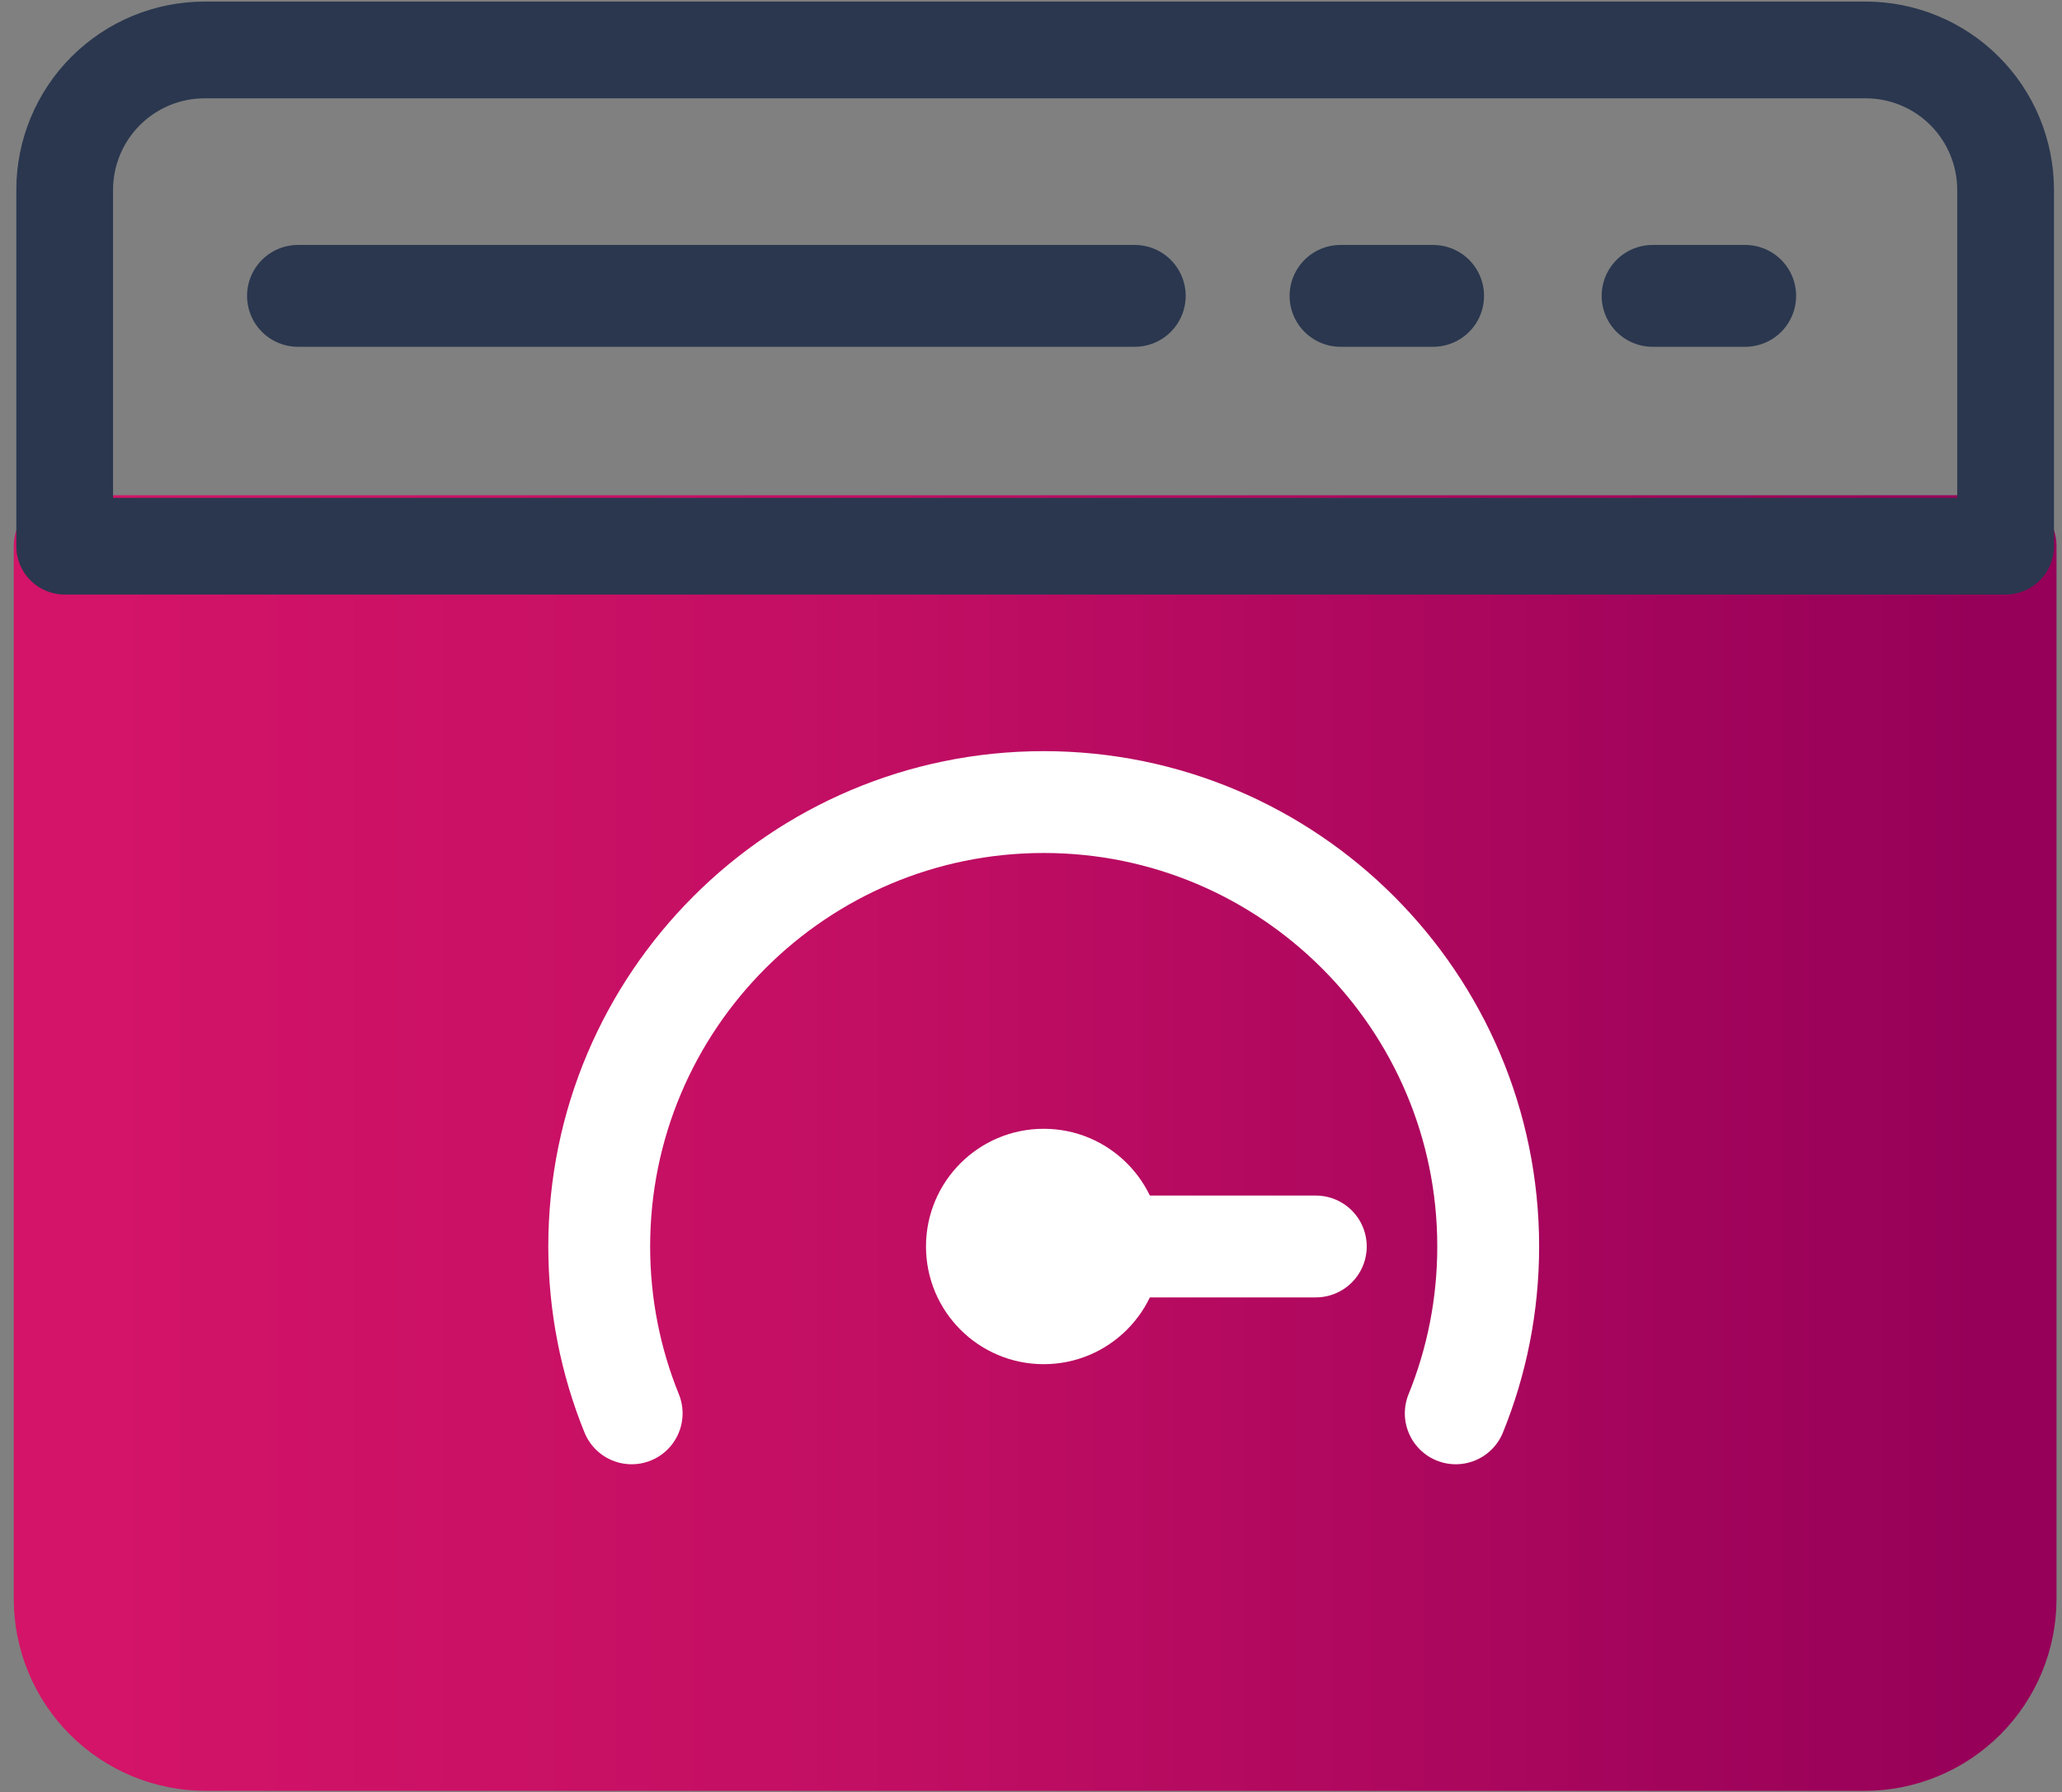
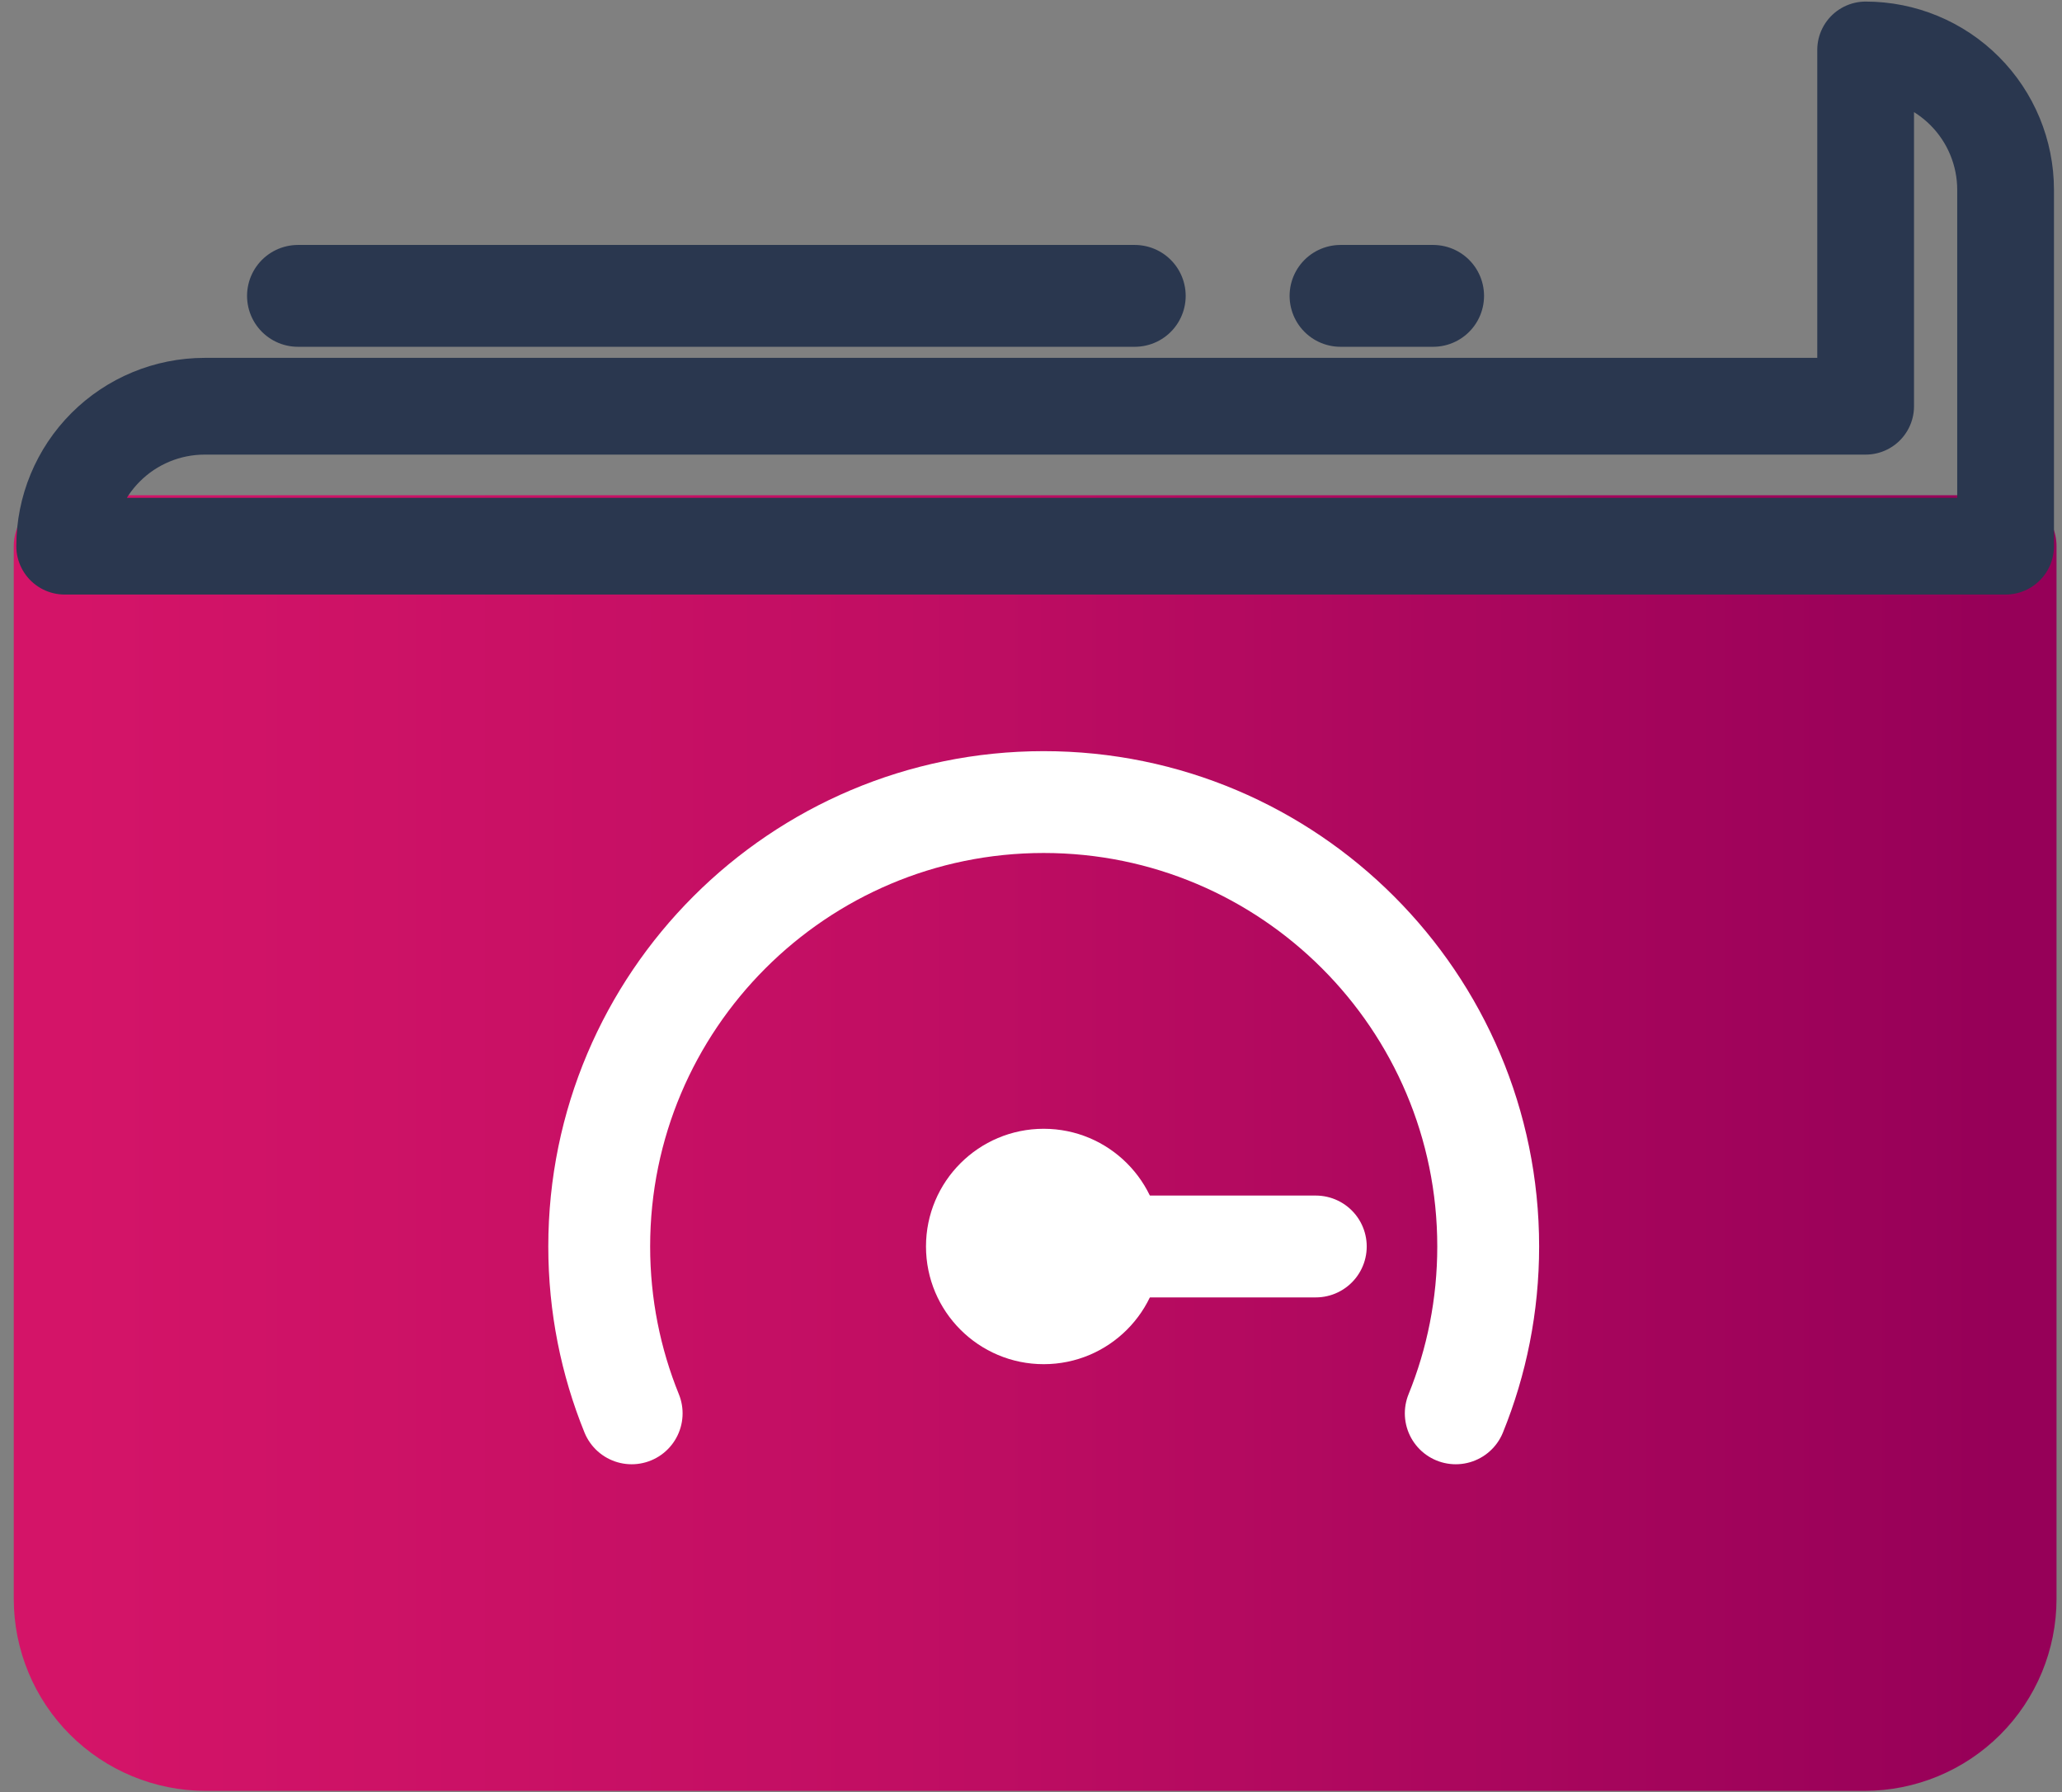
<svg xmlns="http://www.w3.org/2000/svg" xmlns:ns1="http://www.serif.com/" width="100%" height="100%" viewBox="0 0 513 446" version="1.1" xml:space="preserve" style="fill-rule:evenodd;clip-rule:evenodd;stroke-linejoin:round;stroke-miterlimit:1.5;">
  <rect x="0" y="0" width="513" height="446" fill="#808080" stroke="none" />
  <g id="_--Testing" ns1:id="  Testing">
    <path d="M498.967,135.904l-0,261.939c-0,9.311 -3.699,18.24 -10.282,24.823c-6.584,6.584 -15.513,10.282 -24.823,10.282c-89.15,0 -323.516,0 -412.666,0c-9.31,0 -18.239,-3.698 -24.822,-10.282c-6.584,-6.583 -10.282,-15.512 -10.282,-24.823c-0,-78.608 -0,-261.939 -0,-261.939l482.875,-0Z" style="fill:url(#_Linear1);stroke:url(#_Linear2);stroke-width:25.34px;" />
    <path d="M157.15,351.679c-5.204,-12.822 -8.072,-26.839 -8.072,-41.52c0,-61.033 49.551,-110.583 110.584,-110.583c61.032,-0 110.583,49.55 110.583,110.583c-0,14.681 -2.867,28.698 -8.072,41.52" style="fill:none;stroke:#fff;stroke-width:25.34px;stroke-linecap:round;stroke-miterlimit:18;" />
    <circle cx="259.662" cy="310.159" r="29.286" style="fill:#fff;" />
    <path d="M257.161,310.159l70.192,-0" style="fill:none;stroke:#fff;stroke-width:25.34px;stroke-linecap:round;stroke-miterlimit:18;" />
-     <path d="M464.147,12.427c9.234,-0 18.091,3.668 24.621,10.198c6.53,6.53 10.199,15.387 10.199,24.622c-0,36.517 -0,88.657 -0,88.657l-482.875,-0l-0,-88.657c-0,-9.235 3.668,-18.092 10.198,-24.622c6.53,-6.53 15.387,-10.198 24.622,-10.198c89.028,-0 324.206,-0 413.235,-0Z" style="fill:none;stroke:#2a374f;stroke-width:24.07px;" />
+     <path d="M464.147,12.427c9.234,-0 18.091,3.668 24.621,10.198c6.53,6.53 10.199,15.387 10.199,24.622c-0,36.517 -0,88.657 -0,88.657l-482.875,-0c-0,-9.235 3.668,-18.092 10.198,-24.622c6.53,-6.53 15.387,-10.198 24.622,-10.198c89.028,-0 324.206,-0 413.235,-0Z" style="fill:none;stroke:#2a374f;stroke-width:24.07px;" />
    <path d="M74.133,73.62l208.18,0" style="fill:none;stroke:#2a374f;stroke-width:25.34px;stroke-linecap:round;" />
-     <path d="M411.145,73.62l23.037,0" style="fill:none;stroke:#2a374f;stroke-width:25.34px;stroke-linecap:round;" />
    <path d="M333.505,73.62l23.036,0" style="fill:none;stroke:#2a374f;stroke-width:25.34px;stroke-linecap:round;" />
  </g>
  <defs>
    <linearGradient id="_Linear1" x1="0" y1="0" x2="1" y2="0" gradientUnits="userSpaceOnUse" gradientTransform="matrix(482.875,0,0,297.045,16.092,284.426)">
      <stop offset="0" style="stop-color:#d41468;stop-opacity:1" />
      <stop offset="0.43" style="stop-color:#c10e63;stop-opacity:1" />
      <stop offset="1" style="stop-color:#960058;stop-opacity:1" />
    </linearGradient>
    <linearGradient id="_Linear2" x1="0" y1="0" x2="1" y2="0" gradientUnits="userSpaceOnUse" gradientTransform="matrix(482.875,0,0,297.045,16.092,284.426)">
      <stop offset="0" style="stop-color:#d41468;stop-opacity:1" />
      <stop offset="0.43" style="stop-color:#c10e63;stop-opacity:1" />
      <stop offset="1" style="stop-color:#960058;stop-opacity:1" />
    </linearGradient>
  </defs>
</svg>